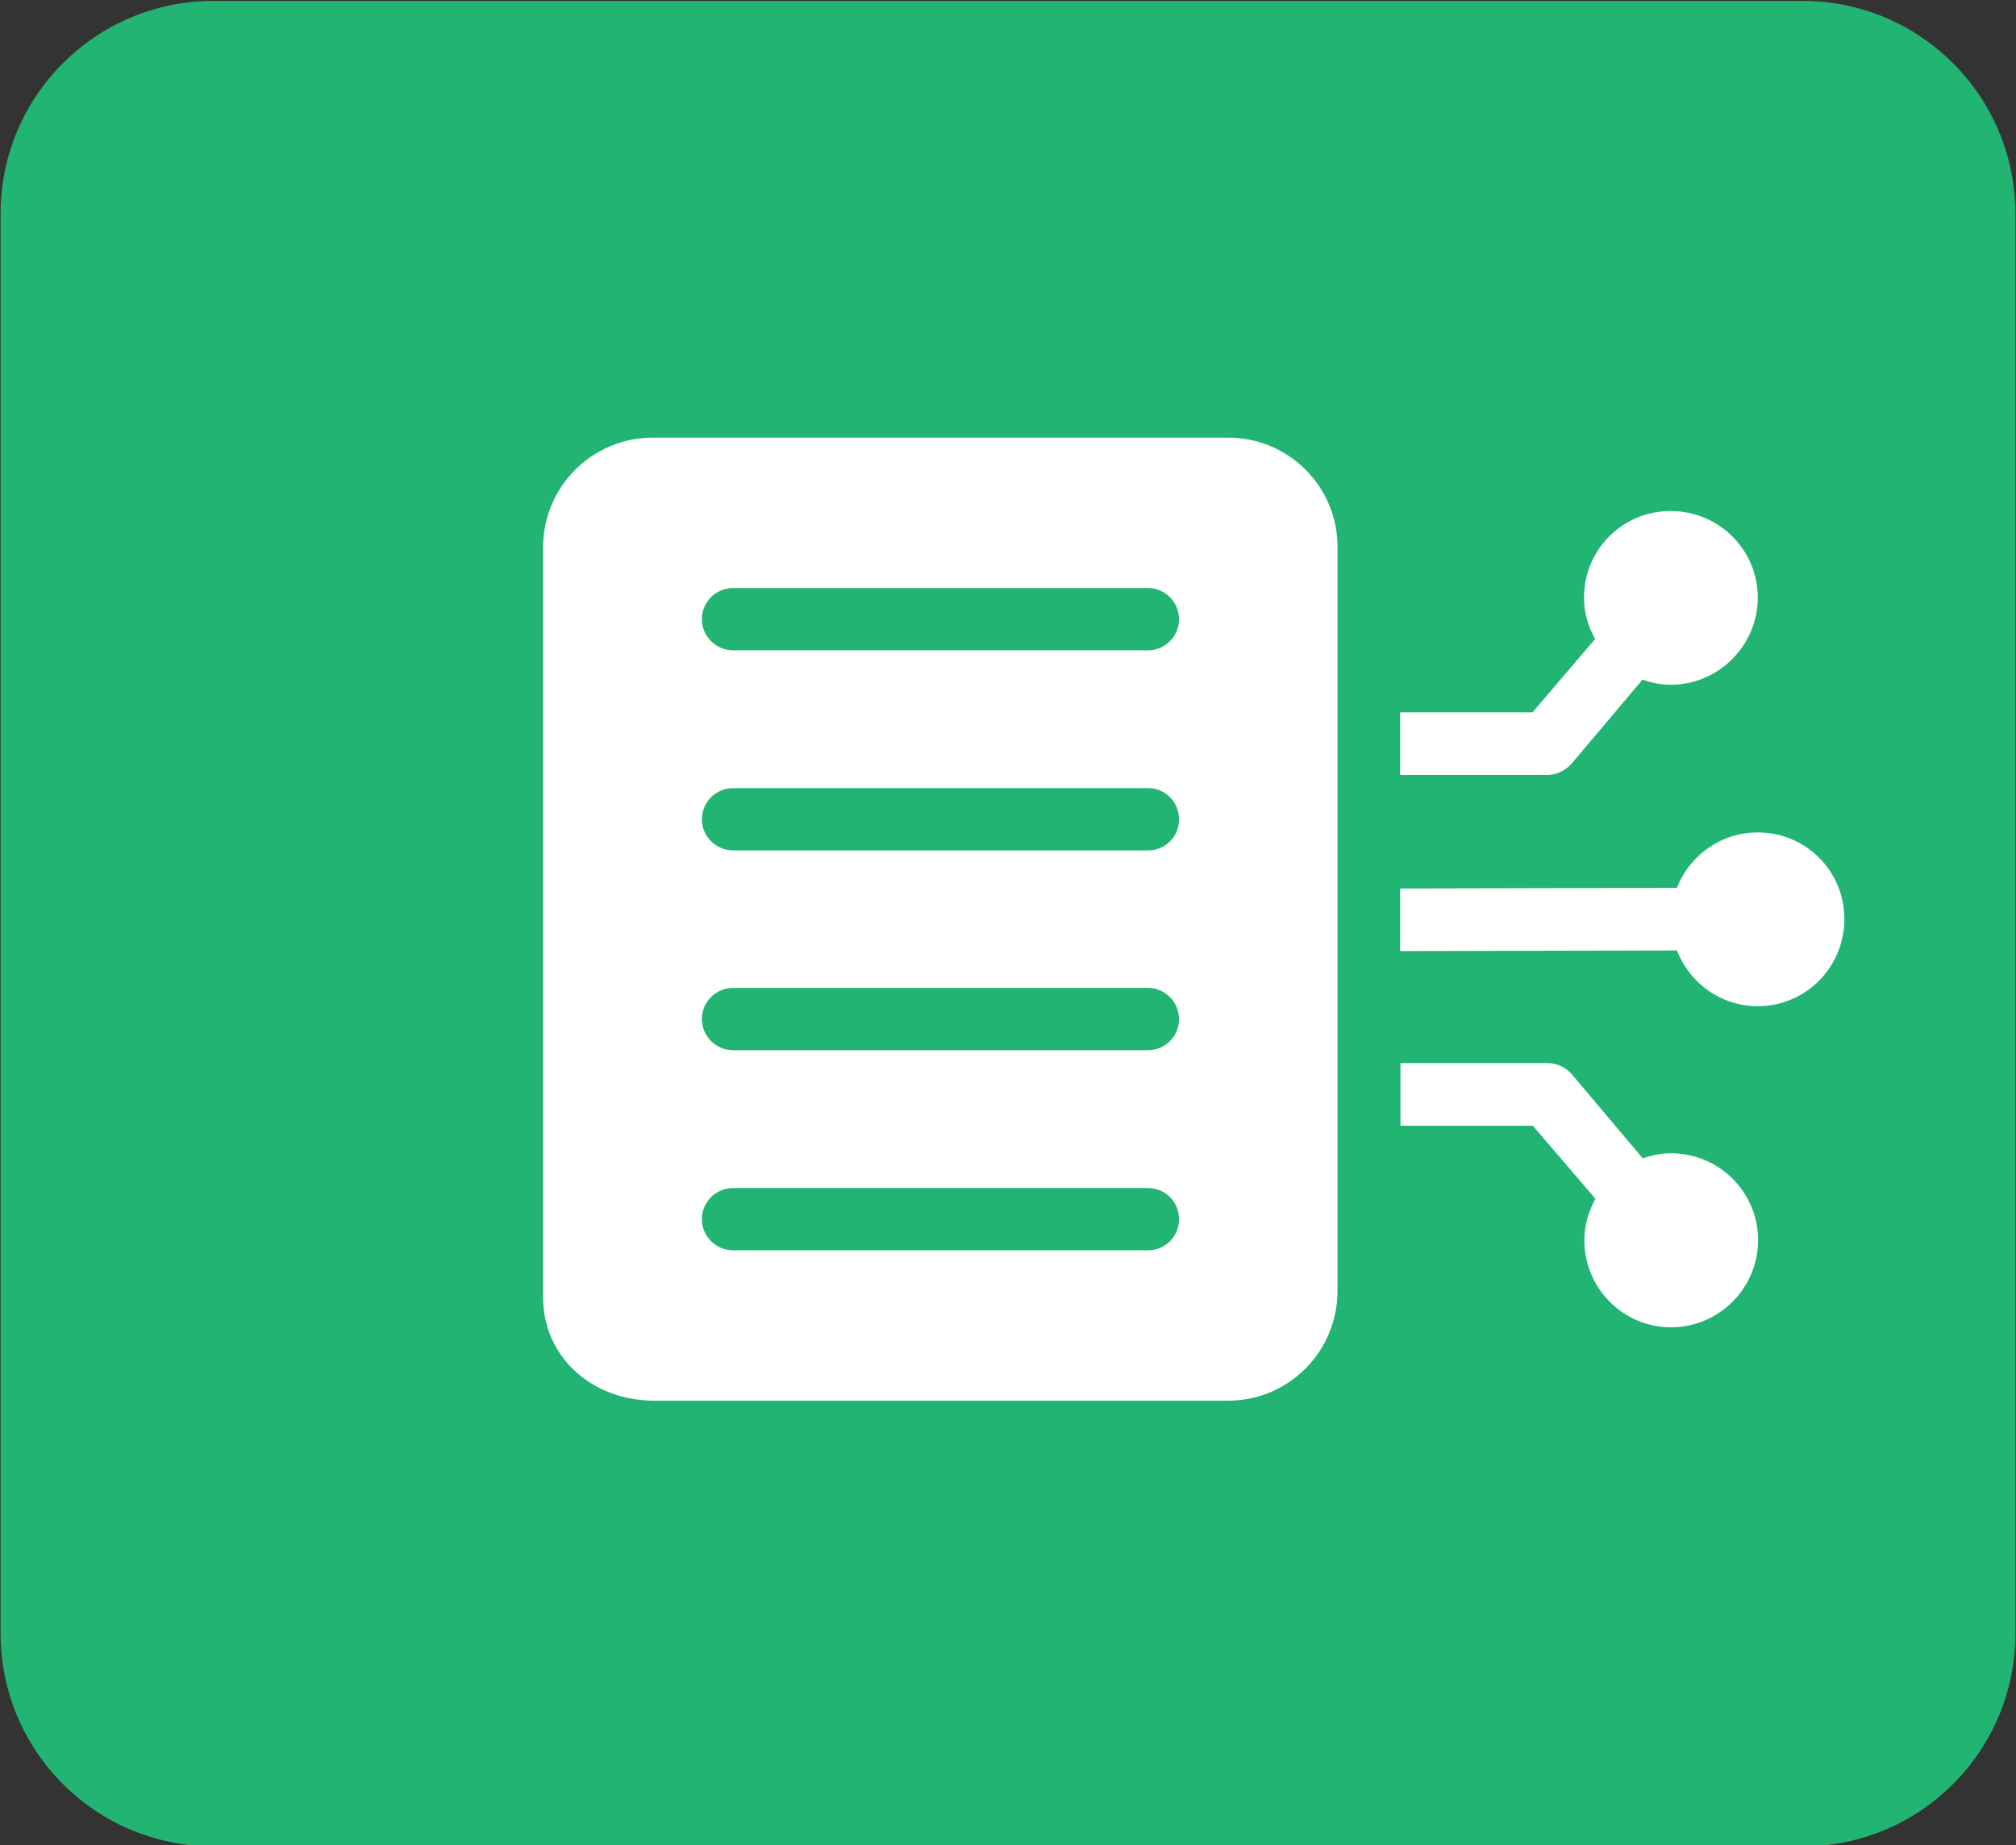
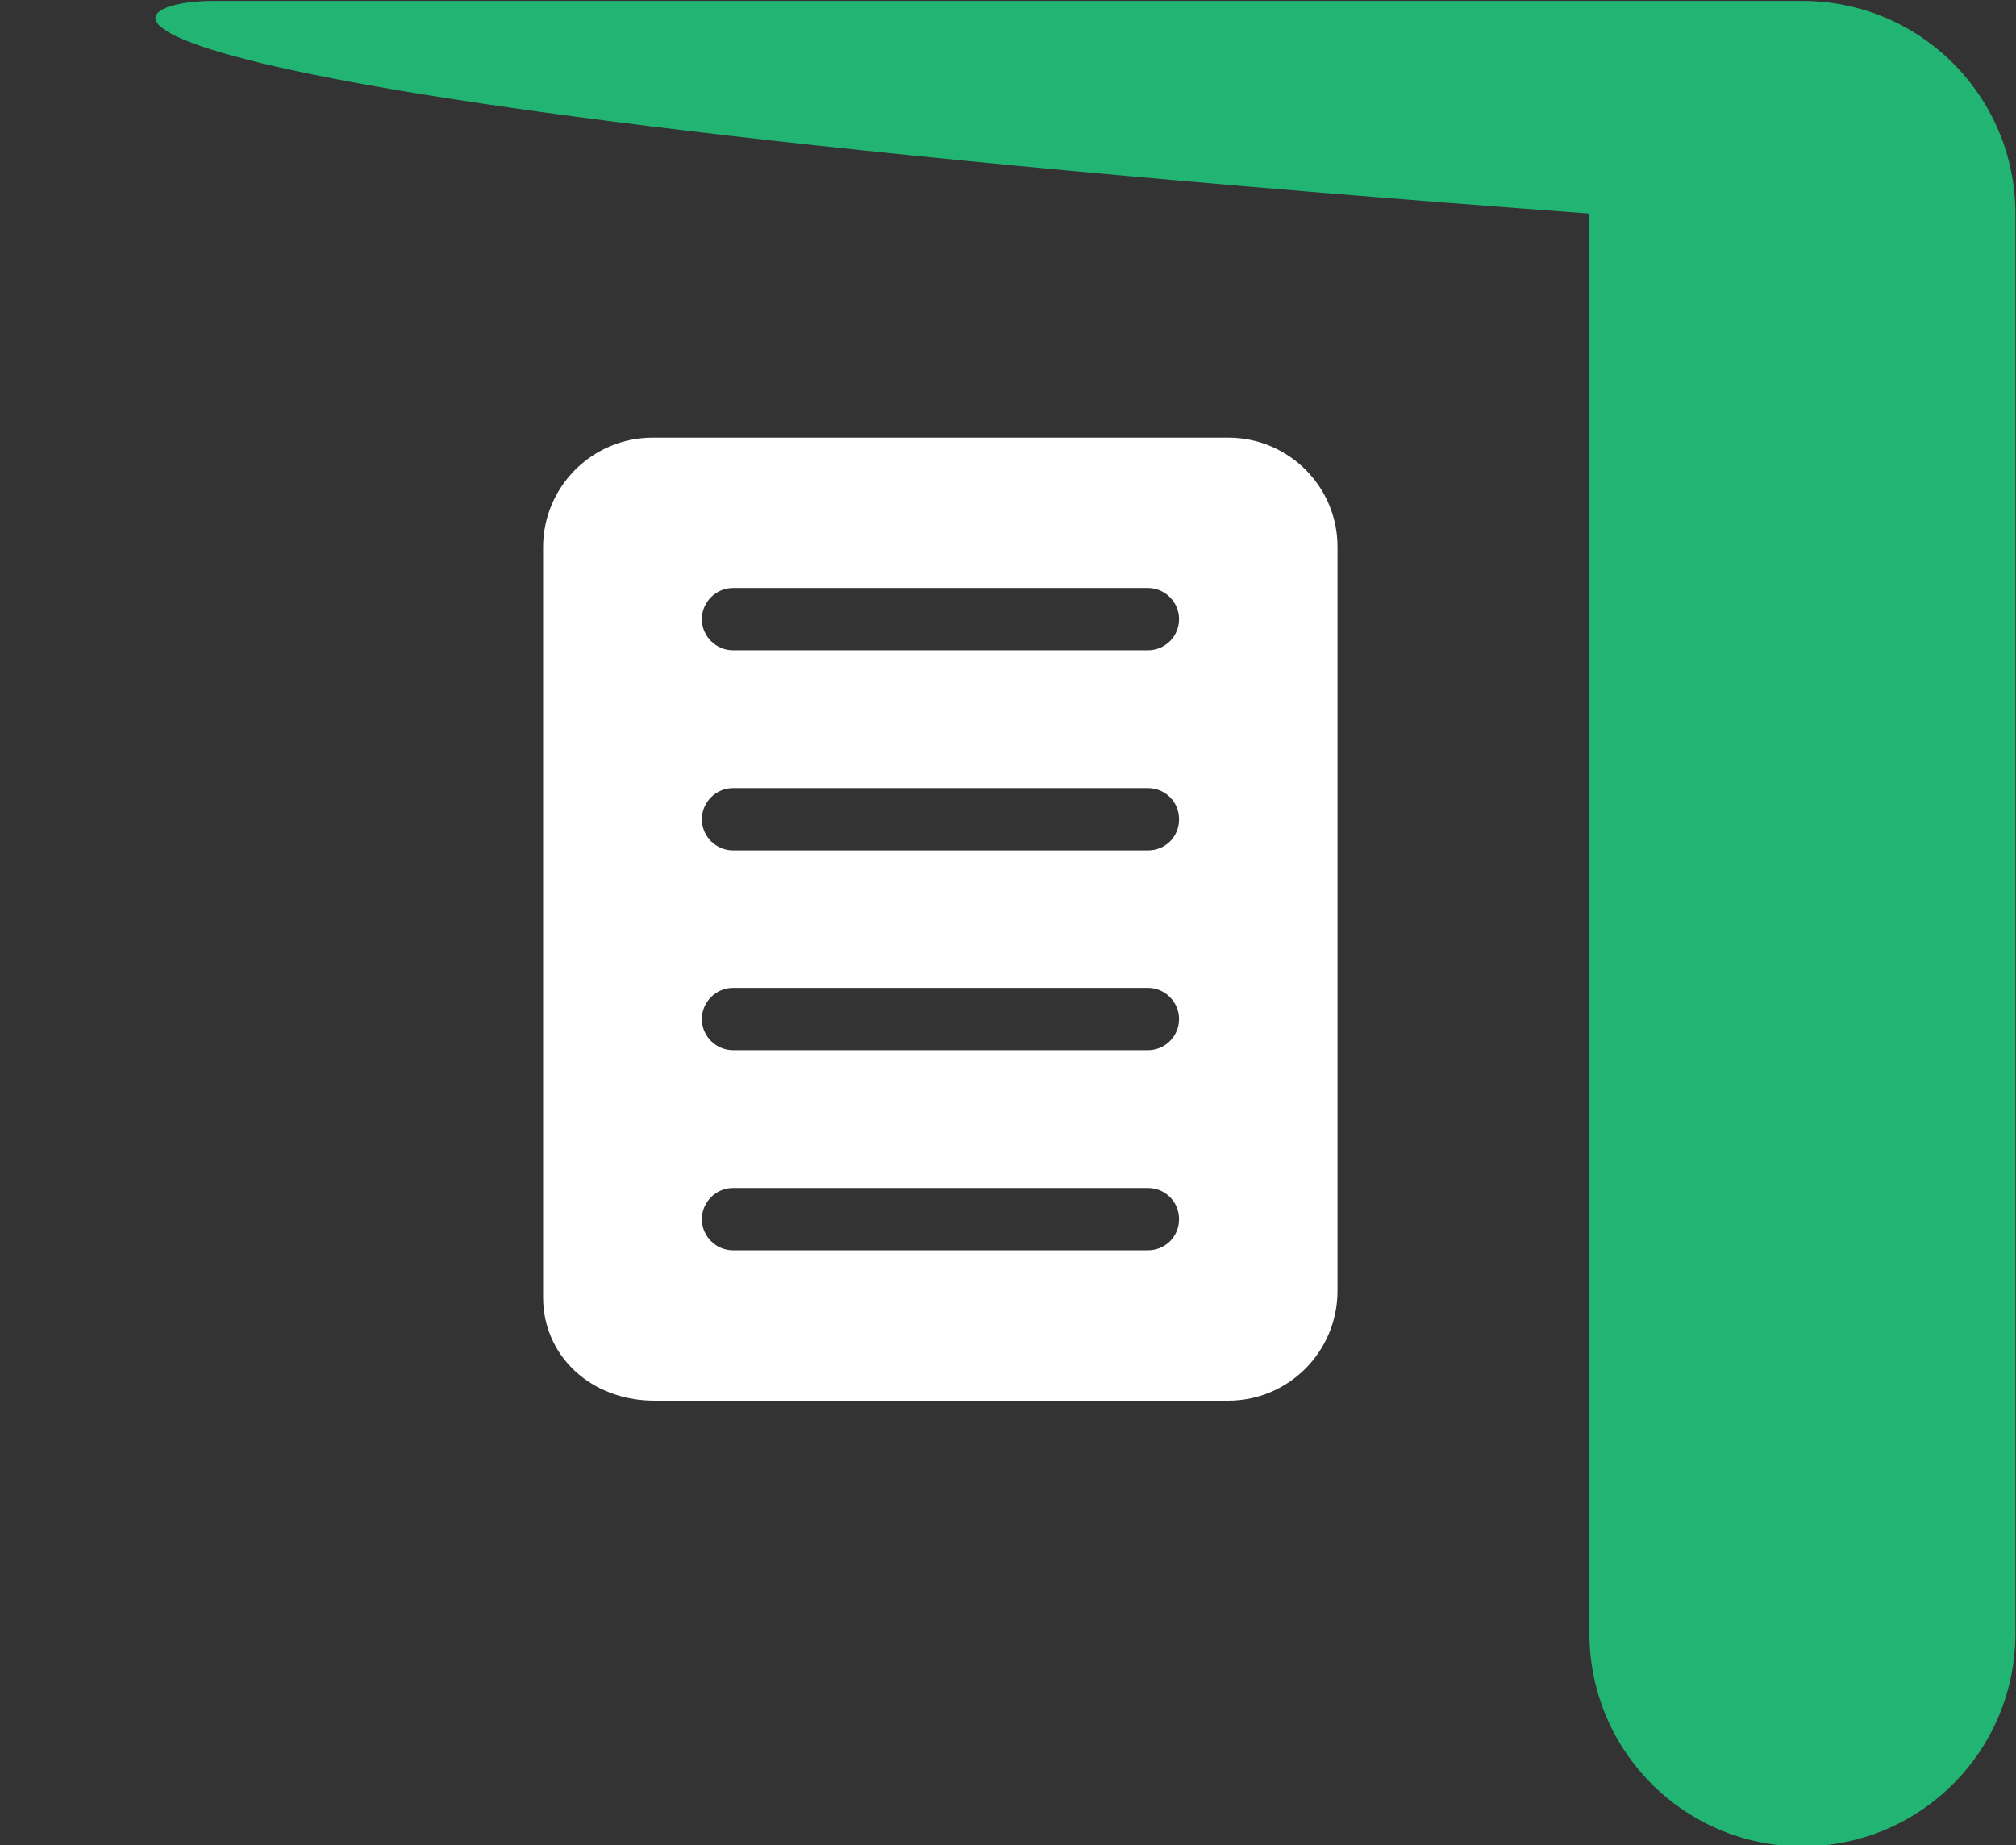
<svg xmlns="http://www.w3.org/2000/svg" version="1.1" id="ADD-ONS" x="0px" y="0px" viewBox="0 0 673 616" style="enable-background:new 0 0 673 616;" xml:space="preserve">
  <rect x="0" y="0" width="673" height="616" fill="#333333" stroke="none" />
  <style type="text/css">
	.st0{fill:#22B473;}
	.st1{fill:#FFFFFF;}
</style>
  <g id="A_-_Claims_-_Intellicgence_4_add-ons_">
-     <path class="st0" d="M71.3,0.3h530.4c39.3,0,71.1,31.8,71.1,71.1v473.9c0,39.3-31.8,71.1-71.1,71.1H71.3   c-39.3,0-71.1-31.8-71.1-71.1V71.3C0.2,32.1,32,0.3,71.3,0.3z" />
+     <path class="st0" d="M71.3,0.3h530.4c39.3,0,71.1,31.8,71.1,71.1v473.9c0,39.3-31.8,71.1-71.1,71.1c-39.3,0-71.1-31.8-71.1-71.1V71.3C0.2,32.1,32,0.3,71.3,0.3z" />
    <g id="icon">
      <g>
-         <path class="st1" d="M524.5,255.1l23.8-28.2c3,1,6.1,1.7,9.4,1.7c16,0,29.1-13.1,29.1-29.1s-13-28.9-29.1-28.9     s-28.9,12.9-28.9,28.9c0,5.1,1.4,9.8,3.7,13.8l-20.9,24.5h-44.2v20.9h49.1C519.6,258.7,522.4,257.3,524.5,255.1L524.5,255.1z" />
-         <path class="st1" d="M586.8,277.9c-12.3,0-22.8,7.7-27,18.5l-92.4,0.2v20.9l92.4-0.2c4.2,10.8,14.6,18.6,27,18.6     c16,0,28.9-13,28.9-29.1S602.8,277.9,586.8,277.9L586.8,277.9z" />
-         <path class="st1" d="M557.8,385c-3.3,0-6.4,0.7-9.4,1.7l-23.8-28.2c-2.1-2.3-4.9-3.6-8-3.6h-49.1v20.9h44.2l20.9,24.4     c-2.3,4.2-3.7,8.9-3.7,13.8c0,16,12.9,29.1,28.9,29.1s29.1-13,29.1-29.1S573.8,385,557.8,385L557.8,385z" />
        <path class="st1" d="M410,146.1H217.9c-20.2,0-36.6,16.4-36.6,36.6v250.4c0,19.6,16,34.5,37.2,34.5H410     c20.2,0,36.5-16.4,36.5-36.7V182.7C446.6,162.5,430.2,146.1,410,146.1z M383.2,417.4H244.7c-5.7,0-10.4-4.7-10.4-10.4     s4.7-10.4,10.4-10.4h138.5c5.7,0,10.4,4.5,10.4,10.4S388.9,417.4,383.2,417.4L383.2,417.4z M383.2,350.6H244.7     c-5.7,0-10.4-4.7-10.4-10.4s4.7-10.4,10.4-10.4h138.5c5.7,0,10.4,4.7,10.4,10.4S389,350.6,383.2,350.6z M383.2,283.9H244.7     c-5.7,0-10.4-4.7-10.4-10.4s4.7-10.4,10.4-10.4h138.5c5.7,0,10.4,4.5,10.4,10.4S389,283.9,383.2,283.9z M383.2,217.1H244.7     c-5.7,0-10.4-4.7-10.4-10.4s4.7-10.4,10.4-10.4h138.5c5.7,0,10.4,4.7,10.4,10.4S389,217.1,383.2,217.1z" />
      </g>
    </g>
  </g>
</svg>